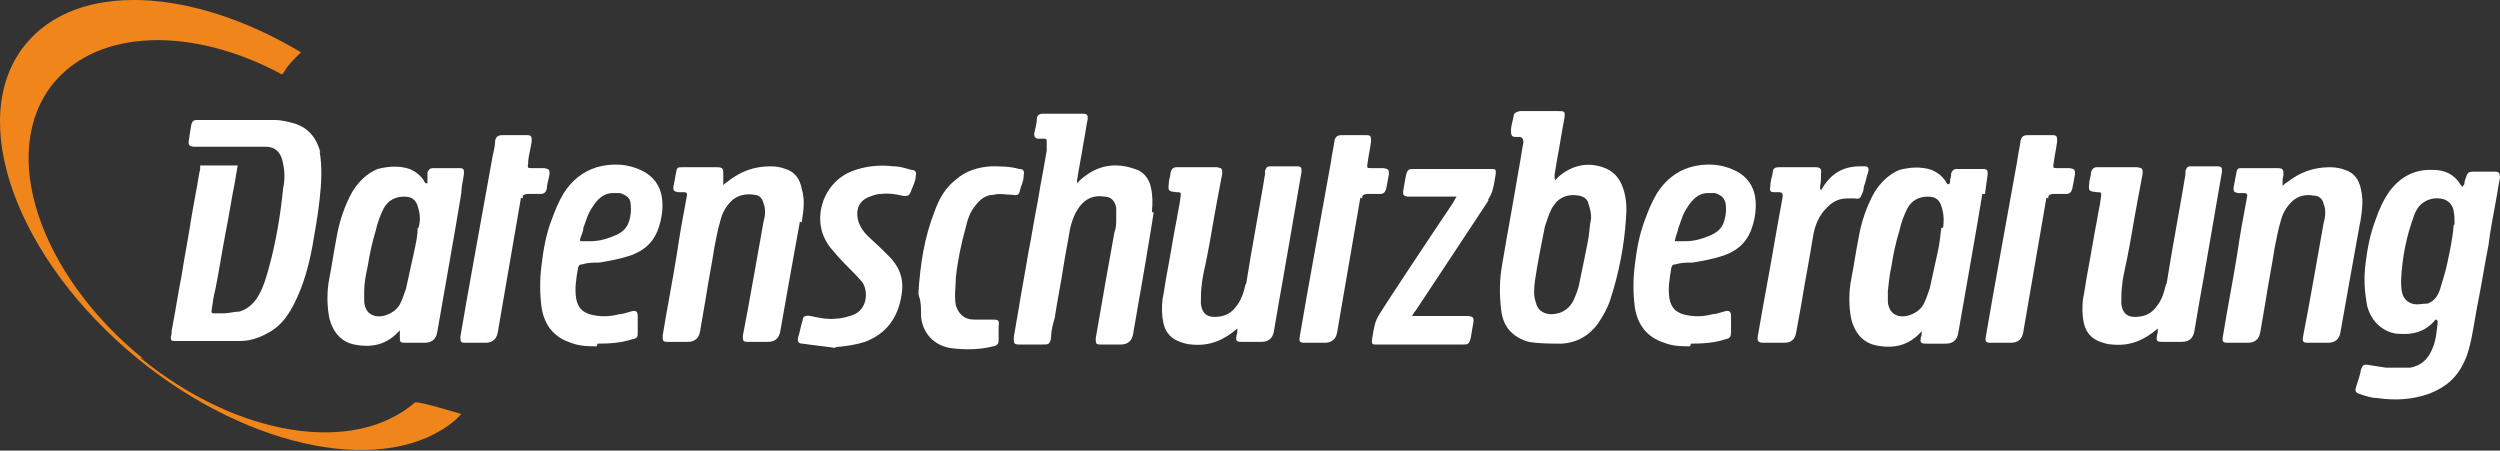
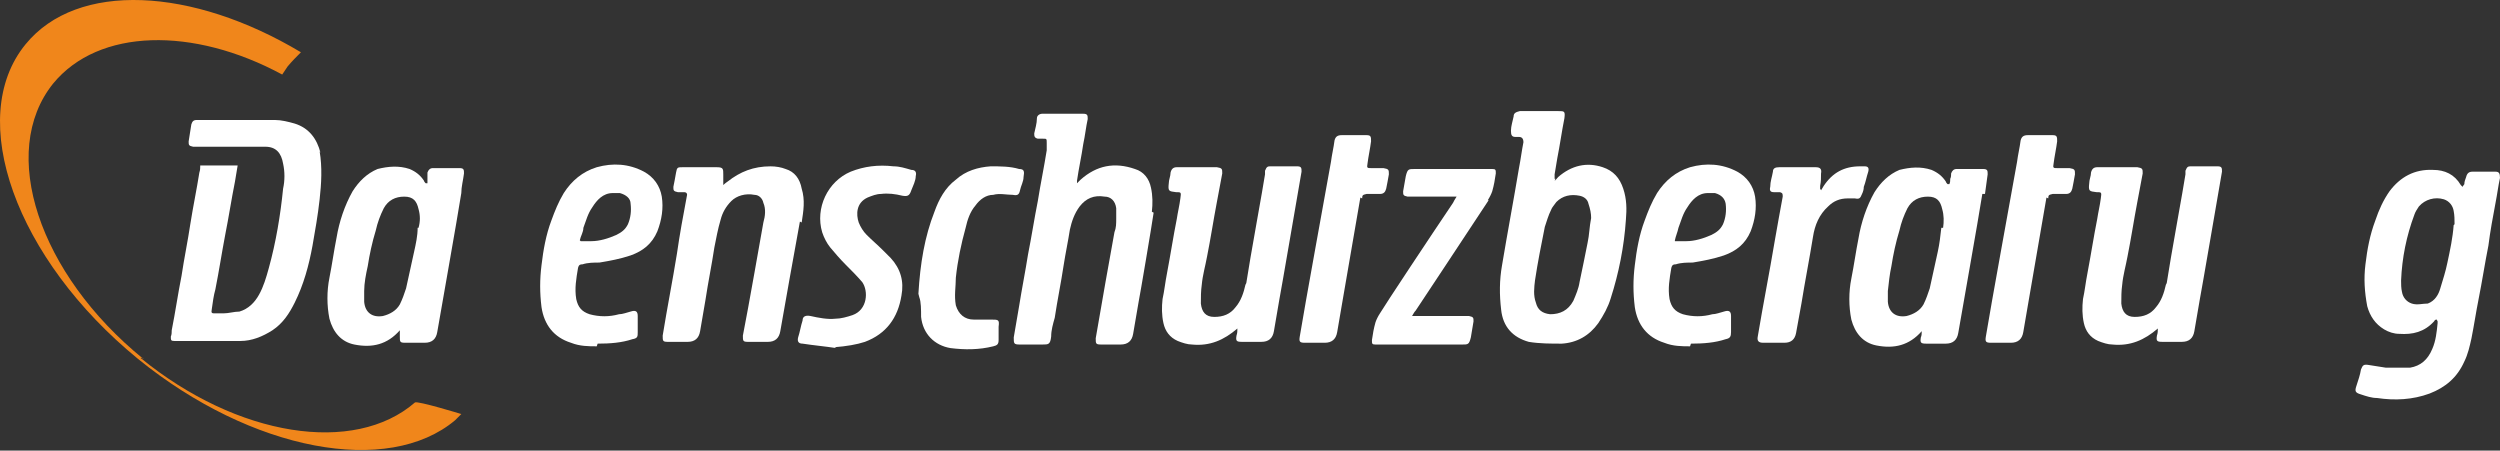
<svg xmlns="http://www.w3.org/2000/svg" version="1.1" id="Ebene_1" x="0px" y="0px" viewBox="0 0 377.25 67.991" style="enable-background:new 0 0 377.25 67.991;" xml:space="preserve">
  <rect x="0" y="0" width="377.25" height="67.991" fill="#333333" stroke="none" />
  <style type="text/css">
	.st0{fill:#FFFFFF;}
	.st1{fill:#F0861B;}
</style>
  <path class="st0" d="M370.392,33.839c0-0.672,0-1.345-0.134-2.017c-0.134-0.807-0.672-1.479-1.479-1.748  c-1.345-0.403-2.824,0-3.765,1.076c-0.269,0.403-0.538,0.807-0.672,1.21c-1.21,3.227-1.882,6.588-2.017,9.95  c0,0.538,0,1.21,0.134,1.748c0.134,0.807,0.672,1.479,1.479,1.748c0.807,0.269,1.613,0,2.42,0c1.076-0.403,1.614-1.345,1.882-2.286  c0.403-1.345,0.807-2.555,1.076-3.899c0.403-1.882,0.807-3.765,0.941-5.647 M367.703,48.226c-0.134,0-0.269,0-0.403,0.269  c-1.479,1.613-3.227,2.017-5.244,1.882c-0.807,0-1.613-0.269-2.286-0.672c-1.345-0.807-2.151-2.017-2.555-3.496  c-0.403-2.151-0.538-4.168-0.269-6.319c0.269-2.286,0.672-4.437,1.479-6.588c0.538-1.613,1.21-3.093,2.151-4.437  c1.613-2.151,3.765-3.361,6.588-3.227c1.748,0,3.227,0.672,4.168,2.286c0,0,0,0,0.269,0.269c0,0,0.134-0.269,0.269-0.403  c0-0.403,0.134-0.672,0.269-1.076c0.134-0.538,0.403-0.807,0.941-0.807l3.496,0c0.538,0,0.672,0.269,0.672,0.941  c-0.269,1.21-0.403,2.42-0.672,3.765c-0.403,2.151-0.807,4.303-1.076,6.454c-0.538,2.689-0.941,5.378-1.479,8.067  c-0.403,2.017-0.672,3.899-1.076,5.916c-0.269,1.21-0.538,2.42-1.076,3.496c-1.076,2.42-2.824,3.899-5.244,4.84  c-2.555,0.941-5.244,1.076-7.933,0.672c-0.807,0-1.613-0.269-2.42-0.538c-0.941-0.269-0.941-0.538-0.672-1.345  c0.269-0.807,0.538-1.613,0.672-2.42c0.269-0.672,0.403-0.807,1.21-0.672c0.807,0.134,1.748,0.269,2.555,0.403c1.21,0,2.42,0,3.63,0  c1.613-0.269,2.689-1.21,3.361-2.824c0.538-1.21,0.672-2.555,0.807-3.899v-0.269" />
  <path class="st0" d="M48.367,23.082c-0.538-2.151-1.748-3.765-3.899-4.437c-0.941-0.269-2.017-0.538-2.958-0.538l-11.832,0  c-0.538,0-0.672,0.269-0.807,0.672c-0.134,0.807-0.269,1.748-0.403,2.555c0,0.538,0,0.672,0.672,0.807l8.471,0  c0.807,0,1.613,0,2.42,0c1.613,0,2.42,0.941,2.689,2.555c0.269,1.21,0.269,2.555,0,3.765c-0.403,4.034-1.076,8.067-2.151,11.967  c-0.403,1.479-0.807,2.824-1.479,4.034c-0.672,1.21-1.613,2.151-2.958,2.555c-0.807,0-1.613,0.269-2.42,0.269h-1.21  c-0.538,0-0.672,0-0.538-0.672c0.134-0.941,0.269-2.017,0.538-2.958c0.538-2.689,0.941-5.378,1.479-8.202  c0.538-2.689,0.941-5.378,1.479-8.067c0.134-0.807,0.269-1.613,0.403-2.42l-5.647,0c0,0.403,0,0.672-0.134,1.076  c-0.403,2.555-0.941,5.109-1.345,7.664c-0.403,2.689-0.941,5.244-1.345,7.933c-0.538,2.689-0.941,5.513-1.479,8.202  c0,0.269,0,0.672-0.134,0.941c0,0.538,0,0.672,0.538,0.672l7.261,0c0.941,0,1.882,0,2.689,0c1.748,0,3.361-0.672,4.84-1.613  c1.613-1.076,2.555-2.555,3.361-4.168c1.345-2.689,2.151-5.647,2.689-8.605c0.403-2.286,0.807-4.572,1.076-6.992s0.403-4.84,0-7.261  " />
  <path class="st0" d="M126.218,52.528c-1.748-0.269-3.361-0.403-5.109-0.672c-0.672,0-0.807-0.403-0.672-0.941  c0.269-0.807,0.403-1.748,0.672-2.555c0-0.672,0.538-0.807,1.21-0.672c1.21,0.269,2.555,0.538,3.765,0.403  c0.807,0,1.748-0.269,2.555-0.538c2.286-0.807,2.42-3.63,1.479-4.975c-0.807-0.941-1.613-1.748-2.555-2.689  c-0.807-0.807-1.613-1.748-2.286-2.555c-0.538-0.672-0.941-1.479-1.21-2.286c-1.076-3.63,0.807-7.664,4.303-9.143  c2.017-0.807,4.168-1.076,6.454-0.807c0.941,0,1.748,0.269,2.689,0.538c0.672,0,0.807,0.403,0.672,0.941  c0,0.672-0.403,1.479-0.672,2.151c-0.269,0.807-0.538,0.941-1.345,0.807c-1.076-0.269-2.151-0.403-3.227-0.269  c-0.672,0-1.345,0.269-2.017,0.538c-1.748,0.807-1.748,2.555-1.345,3.765c0.269,0.672,0.672,1.345,1.21,1.882  c0.807,0.807,1.613,1.479,2.42,2.286l1.21,1.21c1.479,1.613,2.017,3.496,1.613,5.647c-0.538,3.361-2.286,5.782-5.513,6.992  c-1.21,0.403-2.824,0.672-4.572,0.807" />
  <path class="st0" d="M87.629,36.393L87.629,36.393c0.538,0,1.076,0,1.613,0c1.21,0,2.555-0.403,3.765-0.941  c0.807-0.403,1.345-0.807,1.748-1.613c0.403-0.941,0.538-2.017,0.403-3.093c0-0.807-0.672-1.345-1.613-1.613l-1.076,0  c-1.479,0-2.42,1.076-3.093,2.151c-0.672,0.941-0.941,2.017-1.345,3.093c0,0.672-0.403,1.21-0.538,1.882 M90.049,52.259  c-1.21,0-2.555,0-3.899-0.538c-2.555-0.807-4.034-2.689-4.437-5.378c-0.269-2.151-0.269-4.168,0-6.319  c0.269-2.286,0.672-4.572,1.479-6.723c0.538-1.479,1.076-2.824,1.882-4.168c1.21-1.882,2.824-3.227,4.975-3.899  c2.42-0.672,4.84-0.538,7.126,0.672c1.479,0.807,2.42,2.151,2.689,3.765c0.269,1.748,0,3.496-0.672,5.244  c-0.807,1.882-2.151,2.958-4.034,3.63c-1.613,0.538-3.093,0.807-4.706,1.076c-0.807,0-1.748,0-2.555,0.269  c-0.269,0-0.538,0-0.672,0.538c-0.269,1.613-0.538,3.093-0.269,4.706c0.269,1.21,0.807,1.882,2.017,2.286  c1.479,0.403,2.958,0.403,4.437,0c0.538,0,1.21-0.269,1.748-0.403c0.807-0.269,1.076,0,1.076,0.672v2.42  c0,0.672,0,0.941-0.807,1.076c-1.613,0.538-3.361,0.672-5.244,0.672" />
  <path class="st0" d="M138.588,44.326c0.269-4.572,0.941-8.605,2.42-12.37c0.672-1.882,1.613-3.63,3.227-4.84  c1.479-1.345,3.361-1.882,5.244-2.017c1.479,0,2.958,0,4.303,0.403c0.807,0,0.807,0.403,0.672,1.21c0,0.672-0.403,1.345-0.538,2.017  c-0.134,0.672-0.403,0.807-1.076,0.672c-0.941,0-2.017-0.269-2.958,0c-1.076,0-2.017,0.672-2.689,1.613  c-0.807,0.941-1.21,2.151-1.479,3.361c-0.672,2.42-1.21,4.975-1.479,7.53c0,1.345-0.269,2.689,0,4.168  c0.403,1.345,1.345,2.151,2.689,2.151s1.748,0,2.555,0c1.21,0,1.345,0,1.21,1.076c0,0.672,0,1.345,0,2.017s-0.269,0.807-0.807,0.941  c-2.151,0.538-4.303,0.538-6.454,0.269c-2.42-0.403-4.168-2.151-4.437-4.706c0-1.076,0-2.286-0.269-2.958" />
  <path class="st0" d="M120.974,33.57c0.269-1.748,0.538-3.361,0-5.109c-0.269-1.479-1.076-2.555-2.42-2.958  c-0.672-0.269-1.479-0.403-2.286-0.403c-2.555,0-4.572,0.807-6.454,2.286c0,0-0.403,0.269-0.672,0.538v-0.538  c0-0.403,0-0.672,0-1.076c0-0.807,0-1.076-0.941-1.076l-5.244,0c-0.672,0-0.807,0-0.941,0.807c-0.134,0.807-0.269,1.479-0.403,2.151  c0,0.538,0,0.672,0.672,0.807h0.941c0.403,0,0.538,0.269,0.403,0.672c-0.538,2.824-1.076,5.782-1.479,8.605  c-0.672,4.168-1.479,8.202-2.151,12.37c0,0.807,0,0.941,0.807,0.941h2.958c1.076,0,1.703-0.538,1.882-1.613  c0.269-1.613,0.538-3.093,0.807-4.706c0.403-2.689,0.941-5.244,1.345-7.933c0.269-1.345,0.538-2.824,0.941-4.168  c0.269-1.076,0.807-2.017,1.613-2.824s2.151-1.21,3.496-0.941c0.672,0,1.21,0.538,1.345,1.21c0.403,0.941,0.269,2.017,0,2.958  c-0.269,1.479-2.286,13.042-3.093,17.076c0,0.807,0,0.941,0.807,0.941h2.958c1.076,0,1.703-0.538,1.882-1.613  c0.269-1.613,2.555-14.387,2.958-16.538" />
-   <path class="st0" d="M356.14,33.704c0.269-1.748,0.538-3.361,0.134-5.109c-0.269-1.479-1.076-2.555-2.42-2.958  c-0.672-0.269-1.479-0.403-2.286-0.403c-2.555,0-4.572,0.807-6.454,2.286c-0.134,0-0.403,0.269-0.672,0.538v-0.538  c0-0.403,0-0.672,0.134-1.076c0-0.807,0-1.076-0.941-1.076l-5.244,0c-0.672,0-0.807,0-0.941,0.807  c-0.134,0.672-0.269,1.479-0.403,2.151c0,0.538,0,0.672,0.672,0.807h0.941c0.403,0,0.538,0.269,0.403,0.672  c-0.538,2.824-1.076,5.782-1.479,8.605c-0.672,4.168-1.479,8.202-2.151,12.37c-0.134,0.807,0,0.941,0.807,0.941h2.958  c1.076,0,1.703-0.538,1.882-1.613c0.269-1.613,0.538-3.093,0.807-4.706c0.403-2.689,0.941-5.244,1.345-7.933  c0.269-1.345,0.538-2.824,0.941-4.168c0.269-1.076,0.807-2.017,1.613-2.824c0.941-0.941,2.151-1.21,3.496-0.941  c0.672,0,1.21,0.538,1.345,1.21c0.403,0.941,0.269,2.017,0,2.958c-0.269,1.479-2.286,13.042-3.092,17.076  c-0.134,0.807,0,0.941,0.807,0.941h2.958c1.076,0,1.703-0.538,1.882-1.613c0.269-1.613,2.555-14.387,2.958-16.538" />
-   <path class="st0" d="M78.889,29.939c0-0.538,0-0.538,0.672-0.672l2.017,0c0.538,0,0.807-0.269,0.941-0.807  c0-0.672,0.269-1.345,0.403-2.151c0-0.672,0-0.807-0.807-0.941l-1.882,0c-0.538,0-0.672,0-0.538-0.672  c0-1.076,0.403-2.286,0.538-3.361c0-0.672,0-0.941-0.672-0.941l-3.765,0c-0.672,0-0.941,0.269-1.076,0.807  c0,1.076-0.403,2.151-0.538,3.227c-0.672,3.765-4.034,22.185-4.706,26.354c0,0.807,0,0.941,0.807,0.941l2.958,0  c1.076,0,1.703-0.538,1.882-1.613c0.269-1.613,0.538-3.093,0.807-4.706c0.403-2.286,2.42-14.118,2.689-15.597" />
  <path class="st0" d="M205.548,29.939c0-0.538,0.134-0.538,0.672-0.672l2.017,0c0.538,0,0.807-0.269,0.941-0.807  c0.134-0.672,0.269-1.345,0.403-2.151c0-0.672,0-0.807-0.807-0.941l-1.882,0c-0.538,0-0.672,0-0.538-0.672  c0.134-1.076,0.403-2.286,0.538-3.361c0-0.672,0-0.941-0.672-0.941l-3.765,0c-0.672,0-0.941,0.269-1.076,0.807  c-0.134,1.076-0.403,2.151-0.538,3.227c-0.672,3.765-4.034,22.185-4.706,26.354c-0.134,0.807,0,0.941,0.807,0.941l2.958,0  c1.076,0,1.703-0.538,1.882-1.613c0.269-1.613,0.538-3.093,0.807-4.706c0.403-2.286,2.42-14.118,2.689-15.597" />
  <path class="st0" d="M63.023,34.376c0,1.21-0.269,2.42-0.538,3.63c-0.403,1.882-0.807,3.63-1.21,5.513  c-0.269,0.807-0.538,1.613-0.941,2.42c-0.538,0.941-1.479,1.479-2.555,1.748c-1.613,0.269-2.689-0.538-2.824-2.151v-1.613l0,0  c0-1.21,0.269-2.555,0.538-3.765c0.269-1.748,0.672-3.63,1.21-5.378c0.269-1.21,0.672-2.286,1.21-3.361  c0.672-1.21,1.748-1.748,3.093-1.748c1.345,0,1.882,0.672,2.151,1.882c0.269,0.941,0.269,1.882,0,2.824 M69.612,29.132  c0-0.941,0.269-1.882,0.403-2.958c0-0.538,0-0.807-0.672-0.807l-4.034,0c-0.403,0-0.672,0.269-0.807,0.672c0,0.269,0,0.538,0,0.807  s0,0.538,0,0.807l-0.269,0c0,0-0.269-0.269-0.269-0.403c-0.538-0.807-1.21-1.345-2.151-1.748c-1.613-0.538-3.227-0.403-4.84,0  c-1.613,0.672-2.824,1.882-3.765,3.361c-1.21,2.151-2.017,4.572-2.42,6.992c-0.403,2.017-0.672,4.034-1.076,6.051  c-0.403,2.017-0.403,4.168,0,6.185c0.538,2.017,1.748,3.496,3.765,3.899c2.689,0.538,4.975,0,6.857-2.151l0,0  c0,0.269,0,0.672,0,0.941c0,0.807,0,0.941,0.807,0.941l2.958,0c1.076,0,1.703-0.538,1.882-1.613  C66.25,48.494,69.074,32.628,69.612,29.132" />
  <path class="st0" d="M173.816,31.956c0.134-1.21,0.134-2.42-0.134-3.63c-0.269-1.345-1.076-2.42-2.42-2.824  c-3.093-1.076-5.782-0.538-8.202,1.613l-0.538,0.538l0,0V27.25c0.269-1.882,0.672-3.63,0.941-5.513  c0.269-1.21,0.403-2.555,0.672-3.765c0-0.538,0-0.807-0.672-0.807l-6.185,0c-0.403,0-0.807,0.269-0.807,0.672  c0,0.807-0.269,1.613-0.403,2.286c0,0.403,0,0.672,0.538,0.807l0.807,0c0.538,0,0.538,0,0.538,0.672c0,0.672,0,0.672,0,1.076  c-0.403,2.555-0.941,5.109-1.345,7.664c-0.538,2.689-0.941,5.378-1.479,8.067c-0.403,2.555-0.941,5.244-1.345,7.799  c-0.269,1.613-0.538,3.093-0.807,4.706c0,0.941,0,1.076,0.941,1.076l3.361,0c0.941,0,1.21,0,1.345-1.21  c0-0.941,0.269-1.882,0.538-2.824c0.403-2.689,0.941-5.244,1.345-7.933c0.269-1.748,0.672-3.63,0.941-5.378  c0.269-1.21,0.672-2.42,1.479-3.496c0.941-1.21,2.151-1.748,3.765-1.479c0.941,0,1.613,0.672,1.748,1.748v1.613  c0,0.672,0,1.345-0.269,2.017c-0.403,2.151-2.286,12.773-2.824,16c0,0.807,0,0.941,0.807,0.941l2.958,0  c1.076,0,1.703-0.538,1.882-1.613c0.269-1.613,0.538-3.093,0.807-4.706c0.269-1.345,2.017-11.698,2.286-13.58" />
  <path class="st0" d="M187.934,42.982c-0.269,1.21-0.672,2.42-1.479,3.361c-0.807,1.076-1.882,1.479-3.227,1.479  c-1.345,0-1.882-0.807-2.017-2.017c0-0.941,0-1.882,0.134-2.824c0.134-1.479,0.538-2.824,0.807-4.303  c0.538-2.689,0.941-5.378,1.479-8.202c0.269-1.479,0.538-2.824,0.807-4.303c0-0.672,0-0.807-0.807-0.941l-6.051,0  c-0.538,0-0.807,0.269-0.941,0.807c0,0.538-0.269,1.076-0.269,1.613c-0.134,1.21,0,1.21,1.076,1.345c0.807,0,0.807,0,0.672,0.941  c-0.134,1.076-0.403,2.151-0.538,3.093c-0.538,2.689-0.941,5.378-1.479,8.202c-0.269,1.345-0.403,2.689-0.672,3.899  c-0.134,1.21-0.134,2.42,0.134,3.63c0.269,1.21,0.941,2.151,2.151,2.689c0.672,0.269,1.479,0.538,2.151,0.538  c2.689,0.269,4.84-0.672,6.857-2.42c0,0.403,0,0.672-0.134,1.076c-0.134,0.807,0,0.941,0.807,0.941h2.958  c1.076,0,1.703-0.538,1.882-1.613c0.269-1.613,0.538-3.093,0.807-4.706c0.269-1.345,2.824-16.269,3.361-19.362  c0-0.538,0-0.807-0.672-0.807l-3.899,0c-0.538,0-0.672,0-0.941,0.672v0.538c-0.269,1.882-2.286,12.773-2.824,16.404" />
  <path class="st0" d="M224.506,30.208c0.269-0.403,0.538-0.941,0.672-1.345c0.269-0.941,0.403-1.748,0.538-2.689  c0-0.538,0-0.672-0.538-0.672l-11.698,0c-0.941,0-1.076,0-1.345,1.076c-0.134,0.807-0.269,1.479-0.403,2.286  c0,0.538,0,0.672,0.672,0.807l7.395,0c-0.269,0.403-0.403,0.672-0.538,0.941c-3.093,4.572-10.488,15.731-11.025,16.673  c-0.269,0.403-0.538,0.941-0.672,1.345c-0.269,0.941-0.403,1.748-0.538,2.689c0,0.538,0,0.672,0.538,0.672l13.042,0  c0.941,0,1.076,0,1.345-1.076c0.134-0.807,0.269-1.613,0.403-2.42c0-0.538,0-0.672-0.672-0.807l-8.605,0  c0.269-0.403,0.269-0.538,0.538-0.807c0.538-0.807,7.933-11.967,11.025-16.673" />
  <path class="st0" d="M252.742,36.393h0.134c0.538,0,1.076,0,1.613,0c1.21,0,2.555-0.403,3.765-0.941  c0.807-0.403,1.345-0.807,1.748-1.613c0.403-0.941,0.538-2.017,0.403-3.093c-0.134-0.807-0.672-1.345-1.613-1.613h-1.076  c-1.479,0-2.42,1.076-3.093,2.151c-0.672,0.941-0.941,2.017-1.345,3.093c-0.134,0.672-0.403,1.21-0.538,1.882 M255.028,52.259  c-1.21,0-2.555,0-3.899-0.538c-2.555-0.807-4.034-2.689-4.437-5.378c-0.269-2.151-0.269-4.168,0-6.319  c0.269-2.286,0.672-4.572,1.479-6.723c0.538-1.479,1.076-2.824,1.882-4.168c1.21-1.882,2.824-3.227,4.975-3.899  c2.42-0.672,4.84-0.538,7.126,0.672c1.479,0.807,2.42,2.151,2.689,3.765c0.269,1.748,0,3.496-0.672,5.244  c-0.807,1.882-2.151,2.958-4.034,3.63c-1.613,0.538-3.092,0.807-4.706,1.076c-0.807,0-1.748,0-2.555,0.269  c-0.269,0-0.538,0-0.672,0.538c-0.269,1.613-0.538,3.093-0.269,4.706c0.269,1.21,0.807,1.882,2.017,2.286  c1.479,0.403,2.958,0.403,4.437,0c0.538,0,1.21-0.269,1.748-0.403c0.807-0.269,1.076,0,1.076,0.672v2.42  c0,0.672-0.134,0.941-0.807,1.076c-1.613,0.538-3.361,0.672-5.244,0.672" />
  <path class="st0" d="M309.08,29.939c0-0.538,0.134-0.538,0.672-0.672l2.017,0c0.538,0,0.807-0.269,0.941-0.807  c0.134-0.672,0.269-1.345,0.403-2.151c0-0.672,0-0.807-0.807-0.941h-1.882c-0.538,0-0.672,0-0.538-0.672  c0.134-1.076,0.403-2.286,0.538-3.361c0-0.672,0-0.941-0.672-0.941l-3.765,0c-0.672,0-0.941,0.269-1.076,0.807  c-0.134,1.076-0.403,2.151-0.538,3.227c-0.672,3.765-4.034,22.185-4.706,26.354c-0.134,0.807,0,0.941,0.807,0.941l2.958,0  c1.076,0,1.703-0.538,1.882-1.613c0.269-1.613,0.538-3.093,0.807-4.706c0.403-2.286,2.42-14.118,2.689-15.597" />
  <path class="st0" d="M326.828,42.982c-0.269,1.21-0.672,2.42-1.479,3.361c-0.807,1.076-1.882,1.479-3.227,1.479  c-1.345,0-1.882-0.807-2.017-2.017c0-0.941,0-1.882,0.134-2.824c0.134-1.479,0.538-2.824,0.807-4.303  c0.538-2.689,0.941-5.378,1.479-8.202c0.269-1.479,0.538-2.824,0.807-4.303c0-0.672,0-0.807-0.807-0.941l-6.051,0  c-0.538,0-0.807,0.269-0.941,0.807c0,0.538-0.269,1.076-0.269,1.613c-0.134,1.21,0,1.21,1.076,1.345c0.807,0,0.807,0,0.672,0.941  c-0.134,1.076-0.403,2.151-0.538,3.093c-0.538,2.689-0.941,5.378-1.479,8.202c-0.269,1.345-0.403,2.689-0.672,3.899  c-0.134,1.21-0.134,2.42,0.134,3.63c0.269,1.21,0.941,2.151,2.151,2.689c0.672,0.269,1.479,0.538,2.151,0.538  c2.689,0.269,4.84-0.672,6.857-2.42c0,0.403,0,0.672-0.134,1.076c-0.134,0.807,0,0.941,0.807,0.941l2.958,0  c1.076,0,1.703-0.538,1.882-1.613c0.269-1.613,0.538-3.093,0.807-4.706c0.269-1.345,2.824-16.269,3.361-19.362  c0-0.538,0-0.807-0.672-0.807l-3.899,0c-0.538,0-0.672,0-0.941,0.672v0.538c-0.269,1.882-2.286,12.773-2.824,16.404" />
  <path class="st0" d="M240.103,32.897c0-0.672-0.134-1.345-0.403-2.151c-0.134-0.672-0.672-1.076-1.345-1.21  c-1.345-0.269-2.555,0-3.496,0.941c-0.269,0.403-0.672,0.807-0.807,1.21c-0.403,0.807-0.672,1.748-0.941,2.555  c-0.538,2.689-1.076,5.378-1.479,8.067c-0.134,1.076-0.269,2.286,0.134,3.361c0.269,1.076,0.941,1.613,2.151,1.748  c1.479,0,2.689-0.538,3.496-2.017c0.403-0.941,0.807-1.882,0.941-2.824c0.403-1.882,0.807-3.899,1.21-5.916  C239.834,35.452,239.834,34.242,240.103,32.897 M234.591,27.25c0.134,0,0.269-0.269,0.538-0.538  c2.017-1.748,4.303-2.286,6.723-1.479c1.613,0.538,2.555,1.613,3.093,3.227s0.538,3.093,0.403,4.706  c-0.269,4.034-1.076,8.067-2.286,11.832c-0.403,1.345-1.076,2.555-1.882,3.765c-1.345,1.882-3.227,2.958-5.513,3.093  c-1.613,0-3.361,0-4.975-0.269c-2.42-0.672-3.899-2.286-4.168-4.84c-0.269-2.286-0.269-4.437,0.134-6.723  c0.807-4.84,1.748-9.815,2.555-14.656c0.269-1.345,0.403-2.555,0.672-3.899c0-0.538-0.224-0.807-0.672-0.807h-0.538  c-0.538,0-0.672-0.269-0.672-0.941s0.269-1.479,0.403-2.151c0-0.538,0.403-0.672,0.941-0.807l5.782,0c0.941,0,1.076,0,0.941,1.076  c-0.403,2.017-0.672,4.034-1.076,6.051c-0.134,0.807-0.269,1.613-0.403,2.42v0.672h0.134" />
  <path class="st1" d="M21.61,54.141C5.879,41.368-0.306,22.947,8.03,12.594c6.857-8.336,21.11-8.605,34.556-1.345l0.807-1.21  c0.672-0.807,1.345-1.479,2.017-2.151C29.006-1.927,11.661-2.868,3.862,6.678c-9.143,11.16-1.479,32.404,16.942,47.463  C38.014,68.125,58.586,71.89,68.67,63.419c0.672-0.672,0.941-0.941,0.941-0.941s-6.588-2.017-6.992-1.748  c-9.143,7.933-26.757,5.244-41.413-6.723h0.403L21.61,54.141z" />
  <path class="st0" d="M274.793,28.729c0.134-0.269,0.269-0.403,0.403-0.672c1.345-2.017,3.092-2.958,5.513-2.958h0.672  c0.538,0,0.672,0.269,0.538,0.807c-0.269,0.807-0.403,1.613-0.672,2.286c0,0.403-0.134,0.807-0.269,1.076  c-0.269,0.672-0.403,0.807-1.076,0.672l-1.076,0c-1.21,0-2.151,0.403-2.958,1.21c-1.345,1.21-2.017,2.824-2.286,4.572  c-0.538,3.361-1.21,6.723-1.748,10.084c-0.269,1.479-0.538,2.958-0.807,4.437c-0.179,0.986-0.762,1.479-1.748,1.479l-3.227,0  c-0.672,0-0.941-0.269-0.807-0.941c0.807-4.84,1.748-9.546,2.555-14.387c0.403-2.286,0.807-4.572,1.21-6.723  c0-0.403,0-0.538-0.403-0.672l-0.941,0c-0.538,0-0.672-0.269-0.538-0.807c0-0.807,0.269-1.479,0.403-2.286  c0-0.538,0.403-0.672,0.941-0.672l5.513,0c0.672,0,0.941,0.269,0.807,0.941c0,0.672,0,1.21-0.134,1.882v0.538h0.134" />
  <path class="st0" d="M292.945,34.376c-0.134,1.21-0.269,2.42-0.538,3.63c-0.403,1.882-0.807,3.63-1.21,5.513  c-0.269,0.807-0.538,1.613-0.941,2.42c-0.538,0.941-1.479,1.479-2.555,1.748c-1.613,0.269-2.689-0.538-2.824-2.151v-1.613l0,0  c0.134-1.21,0.269-2.555,0.538-3.765c0.269-1.748,0.672-3.63,1.21-5.378c0.269-1.21,0.672-2.286,1.21-3.361  c0.672-1.21,1.748-1.748,3.093-1.748c1.345,0,1.882,0.672,2.151,1.882c0.269,0.941,0.269,1.882,0.134,2.824 M299.534,29.267  c0.134-0.941,0.269-1.882,0.403-2.958c0-0.538,0-0.807-0.672-0.807l-4.034,0c-0.403,0-0.672,0.269-0.807,0.672  c0,0.269,0,0.538-0.134,0.807c0,0.269,0,0.538-0.134,0.807h-0.269c0,0-0.269-0.269-0.269-0.403c-0.538-0.807-1.21-1.345-2.151-1.748  c-1.613-0.538-3.227-0.403-4.84,0c-1.613,0.672-2.824,1.882-3.765,3.361c-1.21,2.151-2.017,4.572-2.42,6.992  c-0.403,2.017-0.672,4.034-1.076,6.051c-0.403,2.017-0.403,4.168,0,6.185c0.538,2.017,1.748,3.496,3.765,3.899  c2.689,0.538,4.975,0,6.857-2.151l0,0c0,0.269,0,0.672-0.134,0.941c-0.134,0.807,0,0.941,0.807,0.941h2.958  c1.076,0,1.703-0.538,1.882-1.613c0.269-1.613,3.093-17.479,3.63-20.975" />
</svg>